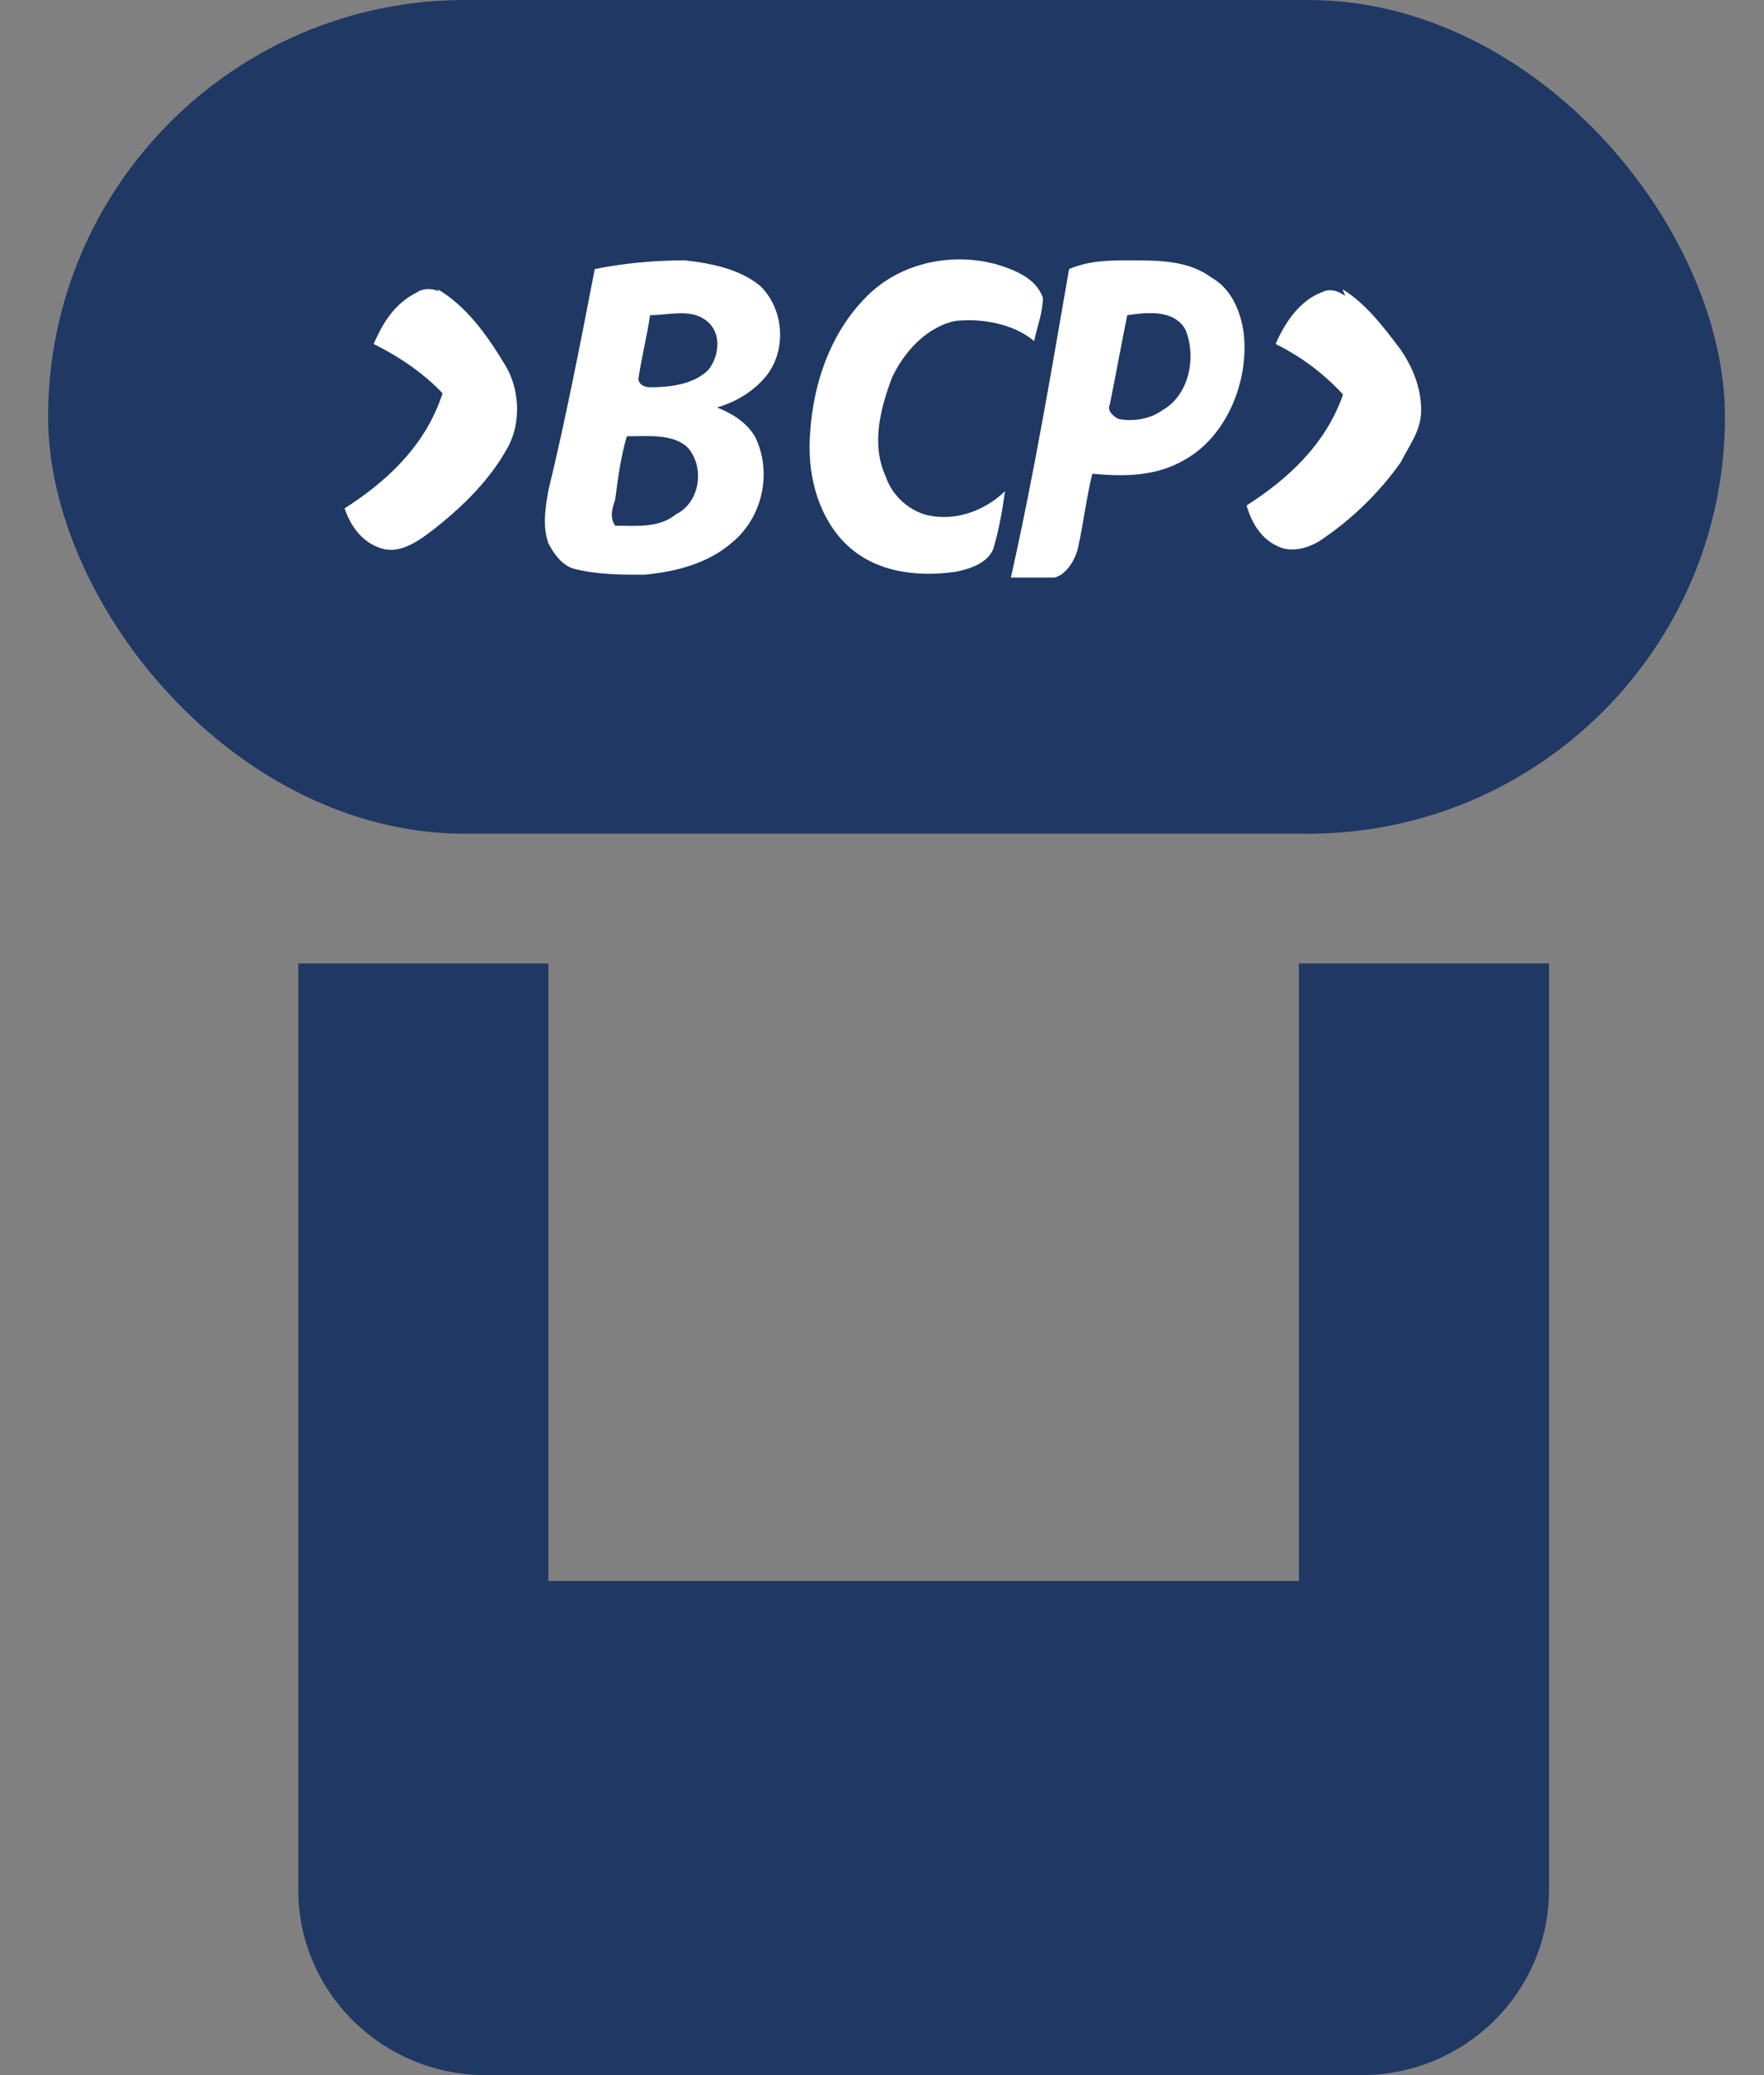
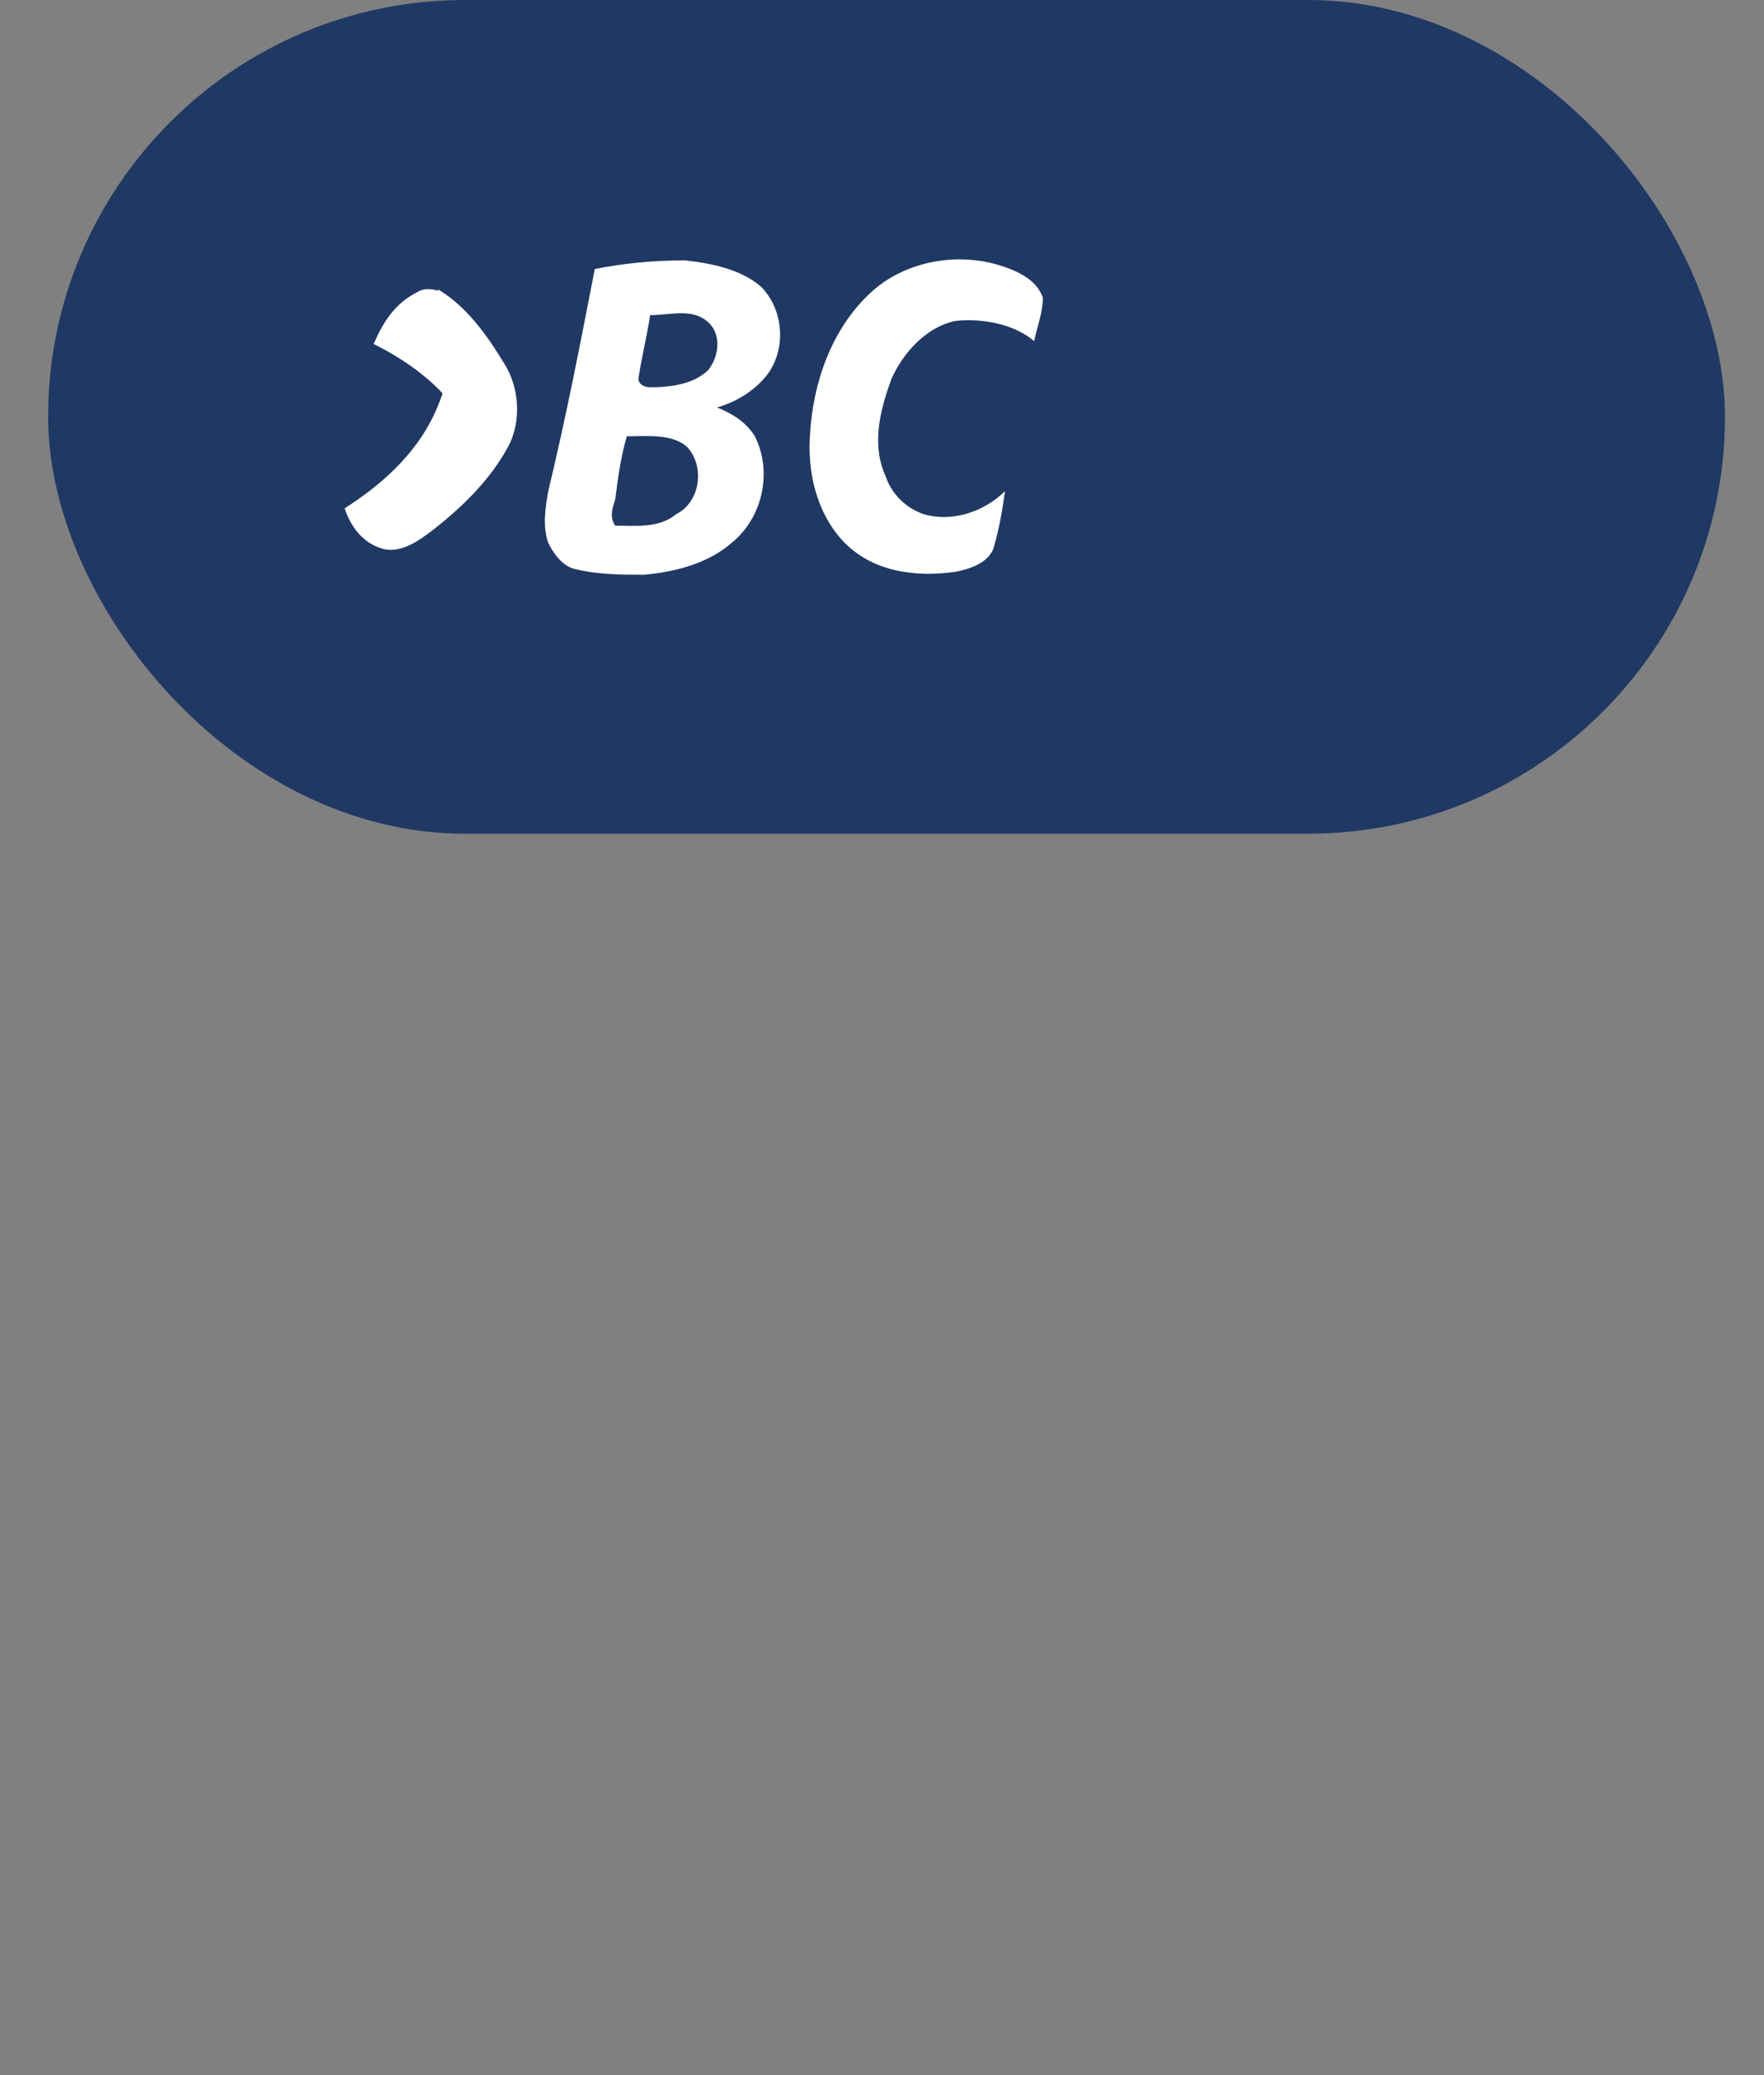
<svg xmlns="http://www.w3.org/2000/svg" width="34" height="40" viewBox="0 0 34 40" fill="none">
  <rect x="0" y="0" width="34" height="40" fill="#808080" stroke="none" />
  <rect x="0.927" width="32.321" height="16.071" rx="8.036" fill="#203864" />
  <path d="M16.792 5.631C17.465 5.019 18.474 4.852 19.316 5.13C19.652 5.241 19.989 5.408 20.101 5.742C20.101 6.02 19.989 6.298 19.933 6.575C19.54 6.242 18.923 6.131 18.418 6.186C17.858 6.298 17.409 6.798 17.185 7.298C16.96 7.909 16.792 8.576 17.073 9.188C17.185 9.521 17.465 9.799 17.802 9.91C18.362 10.077 18.979 9.855 19.372 9.466C19.316 9.855 19.26 10.188 19.147 10.577C19.035 10.855 18.699 10.966 18.418 11.022C17.633 11.133 16.792 11.022 16.231 10.411C15.727 9.855 15.558 9.077 15.614 8.354C15.671 7.409 16.007 6.353 16.792 5.631Z" fill="white" />
  <path d="M11.464 5.186C12.025 5.075 12.586 5.019 13.203 5.019C13.708 5.075 14.268 5.186 14.661 5.519C15.11 5.964 15.166 6.742 14.773 7.242C14.549 7.52 14.212 7.743 13.82 7.854C14.1 7.965 14.38 8.132 14.549 8.41C14.885 9.077 14.717 9.966 14.1 10.466C13.652 10.855 13.035 11.022 12.418 11.078C11.969 11.078 11.521 11.078 11.072 10.966C10.848 10.911 10.679 10.688 10.567 10.466C10.455 10.133 10.511 9.799 10.567 9.466C10.904 8.076 11.184 6.631 11.464 5.186ZM12.53 6.075C12.474 6.464 12.362 6.909 12.306 7.298C12.306 7.409 12.418 7.465 12.53 7.465C12.922 7.465 13.371 7.409 13.652 7.131C13.876 6.853 13.932 6.353 13.539 6.131C13.259 5.964 12.866 6.075 12.53 6.075ZM12.081 8.41C11.969 8.799 11.913 9.188 11.857 9.632C11.801 9.799 11.745 9.966 11.857 10.133C12.249 10.133 12.698 10.188 13.035 9.91C13.483 9.688 13.595 9.021 13.259 8.632C12.979 8.354 12.474 8.41 12.081 8.41Z" fill="white" />
-   <path d="M20.606 5.186C20.998 5.019 21.391 5.019 21.783 5.019C22.344 5.019 22.905 5.019 23.354 5.353C23.746 5.575 23.914 6.02 23.97 6.409C24.083 7.354 23.634 8.41 22.849 8.854C22.288 9.188 21.671 9.188 21.054 9.132C20.942 9.577 20.886 10.077 20.774 10.578C20.718 10.8 20.55 11.078 20.325 11.133C20.045 11.133 19.764 11.133 19.484 11.133C19.933 9.132 20.269 7.131 20.606 5.186ZM21.727 6.075C21.615 6.631 21.503 7.242 21.391 7.798C21.335 7.91 21.447 8.021 21.559 8.076C21.839 8.132 22.176 8.076 22.4 7.91C22.905 7.632 23.073 6.909 22.849 6.353C22.625 5.964 22.12 6.02 21.727 6.075Z" fill="white" />
  <path d="M8.044 5.631C8.212 5.519 8.492 5.575 8.661 5.742C8.885 6.075 8.885 6.464 8.885 6.853C8.885 7.187 8.829 7.52 8.717 7.798C8.324 7.298 7.763 6.909 7.202 6.631C7.371 6.242 7.595 5.853 8.044 5.631Z" fill="white" />
-   <path d="M24.587 6.631C24.756 6.242 25.036 5.797 25.485 5.63C25.709 5.519 25.933 5.686 26.102 5.853C26.382 6.464 26.326 7.187 26.102 7.854C25.653 7.298 25.148 6.909 24.587 6.631Z" fill="white" />
-   <path d="M8.437 5.575C8.997 5.908 9.39 6.464 9.726 7.02C10.007 7.465 10.063 8.132 9.782 8.632C9.446 9.243 8.941 9.744 8.38 10.188C8.156 10.355 7.764 10.688 7.371 10.577C6.979 10.466 6.754 10.133 6.642 9.799C7.427 9.299 8.156 8.632 8.493 7.687C8.605 7.409 8.661 7.076 8.661 6.742C8.661 6.353 8.661 5.908 8.437 5.575Z" fill="white" />
-   <path d="M25.877 5.575C26.326 5.853 26.663 6.297 26.999 6.742C27.223 7.075 27.392 7.465 27.392 7.909C27.392 8.298 27.167 8.576 26.999 8.91C26.607 9.466 26.102 9.966 25.541 10.355C25.317 10.522 25.036 10.633 24.756 10.577C24.363 10.466 24.139 10.133 24.027 9.743C24.812 9.243 25.541 8.576 25.877 7.631C26.102 6.964 26.158 6.242 25.877 5.575Z" fill="white" />
-   <path d="M5.749 18.571H10.57V30.476H25.035V18.571H29.856V36.429C29.856 38.4 28.236 40 26.24 40H9.365C7.368 40 5.749 38.4 5.749 36.429V18.571Z" fill="#203864" />
+   <path d="M8.437 5.575C8.997 5.908 9.39 6.464 9.726 7.02C10.007 7.465 10.063 8.132 9.782 8.632C9.446 9.243 8.941 9.744 8.38 10.188C8.156 10.355 7.764 10.688 7.371 10.577C6.979 10.466 6.754 10.133 6.642 9.799C7.427 9.299 8.156 8.632 8.493 7.687C8.605 7.409 8.661 7.076 8.661 6.742Z" fill="white" />
</svg>